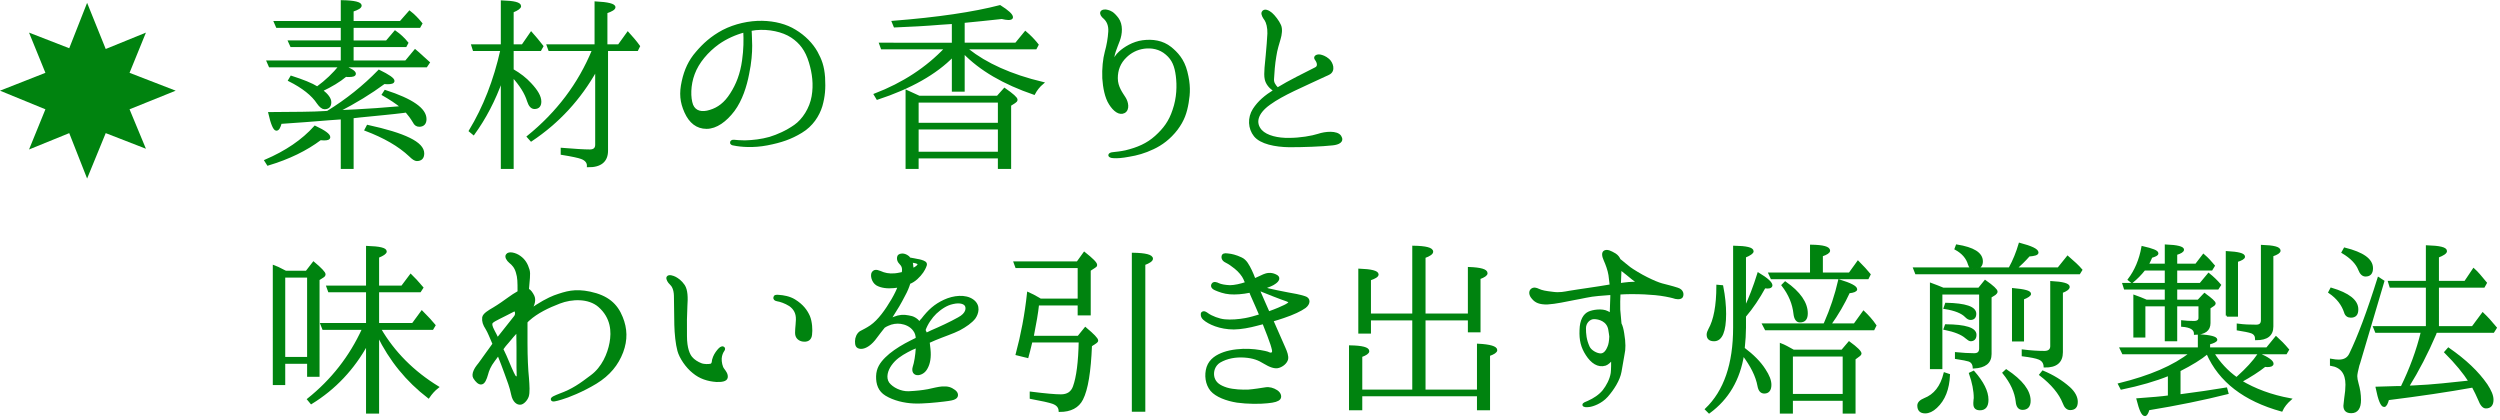
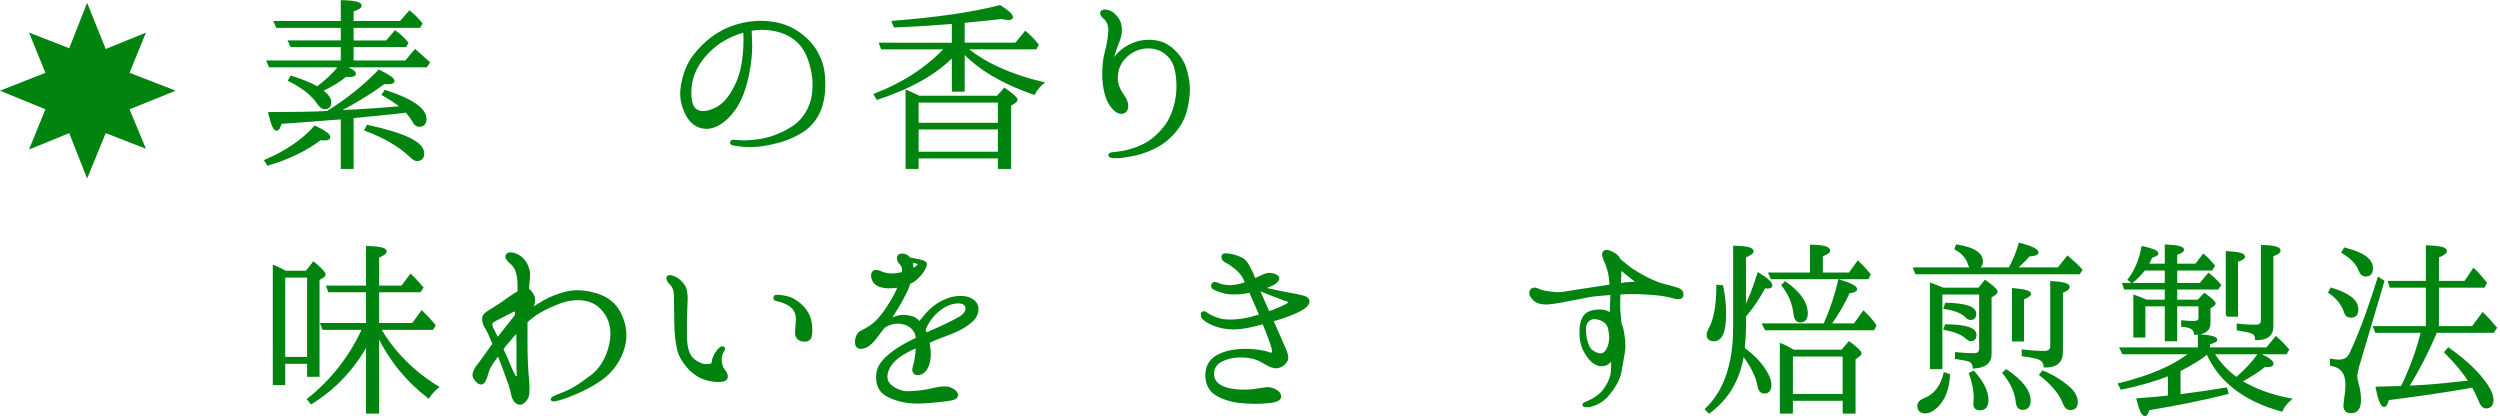
<svg xmlns="http://www.w3.org/2000/svg" version="1.1" x="0px" y="0px" width="592.936px" height="99.498px" viewBox="0 0 592.936 99.498" enable-background="new 0 0 592.936 99.498" xml:space="preserve">
  <g id="レイヤー_1" display="none">
    <polygon display="inline" fill="#00830F" points="41.671,21.508 30.724,17.271 34.608,7.735 25.074,11.62 20.659,0.672    16.421,11.443 6.886,7.735 10.771,17.271 0,21.508 10.771,25.923 6.886,35.457 16.421,31.573 20.659,42.344 25.074,31.573    34.608,35.28 30.724,25.923  " />
    <path display="inline" fill="#00830F" stroke="#00830F" stroke-width="0.567" stroke-miterlimit="10" d="M62.95,38.113   c4.899-2.106,8.818-4.753,11.759-8.035c2.303,1.078,3.38,1.911,3.38,2.45c0,0.392-0.393,0.538-1.226,0.538   c-0.343,0-0.686-0.049-0.882-0.049c-3.332,2.499-7.397,4.508-12.444,6.026L62.95,38.113z M80.588,15.723h-16.61l-0.49-1.127h17.59   v-3.675H69.074l-0.49-1.078h12.494V6.364H65.693l-0.489-1.127h15.875V0.288c2.988,0.05,4.459,0.441,4.459,1.029   c0,0.392-0.588,0.784-1.911,1.225v2.695h11.367l2.155-2.45c1.029,0.784,1.911,1.715,2.793,2.793l-0.44,0.784H83.626v3.479h8.084   l2.009-2.352c1.127,0.783,2.107,1.715,2.891,2.694l-0.392,0.735H83.626v3.675h12.641l2.205-2.646   c1.029,0.833,1.911,1.765,2.793,2.499l0.441,0.393l-0.588,0.882H81.372c1.861,0.686,2.793,1.322,2.793,1.764   c0,0.392-0.49,0.539-1.421,0.539c-0.294,0-0.49,0-0.735-0.049c-1.519,1.273-3.43,2.4-5.684,3.479   c1.322,1.028,2.009,1.96,2.009,2.793c0,0.931-0.441,1.421-1.372,1.421c-0.441,0-0.98-0.393-1.568-1.226   c-1.272-1.96-3.577-3.772-6.81-5.39l0.49-0.833c2.743,0.882,4.851,1.715,6.173,2.548C77.404,19.201,79.167,17.486,80.588,15.723z    M95.679,26.551c-2.646,0.343-6.076,0.637-10.387,1.077l-1.666,0.196v12.004h-2.548V28.069l-2.744,0.196   c-3.822,0.294-7.741,0.637-11.759,0.882c-0.295,1.077-0.589,1.616-1.029,1.616c-0.49,0-1.078-1.322-1.666-3.919   c5.928-0.05,10.387-0.05,13.18-0.245l0.637-0.049c4.605-2.842,8.623-6.076,12.2-9.751c2.304,1.127,3.431,1.911,3.431,2.401   c0,0.392-0.49,0.539-1.471,0.539c-0.245,0-0.489-0.049-0.734-0.049c-3.186,2.352-6.859,4.605-10.976,6.712l4.165-0.196   c2.842-0.146,6.518-0.392,10.976-0.783c-1.226-1.029-2.744-2.009-4.458-2.989l0.539-0.833c6.368,2.058,9.554,4.263,9.554,6.664   c0,1.028-0.539,1.567-1.47,1.567c-0.589,0-1.029-0.343-1.274-0.882c-0.588-0.979-1.176-1.764-1.813-2.499L95.679,26.551z    M87.203,29.882c8.771,1.911,13.18,4.018,13.18,6.517c0,1.029-0.49,1.568-1.52,1.568c-0.392,0-0.931-0.344-1.616-1.029   c-2.598-2.45-6.125-4.459-10.534-6.124L87.203,29.882z" />
    <path display="inline" fill="#00830F" stroke="#00830F" stroke-width="0.567" stroke-miterlimit="10" d="M119.054,18.858   c-1.764,4.948-4.018,9.211-6.712,12.935l-0.882-0.735c3.38-5.585,5.879-11.955,7.496-19.206h-6.565l-0.343-1.078h7.006V0.338   c2.891,0.098,4.313,0.44,4.313,1.127c0,0.343-0.539,0.783-1.765,1.273v8.035h2.353l2.058-2.988   c0.882,0.979,1.764,2.058,2.646,3.185l-0.49,0.882h-6.565v4.753c1.715,0.979,3.087,2.058,4.213,3.282   c1.568,1.666,2.353,3.038,2.353,4.214c0,0.979-0.441,1.519-1.372,1.519c-0.687,0-1.176-0.588-1.52-1.666   c-0.588-1.91-1.813-3.821-3.675-5.879v21.754h-2.548L119.054,18.858L119.054,18.858z M141.445,16.556   c-3.87,6.908-8.966,12.444-15.434,16.756l-0.784-0.882c6.958-5.635,12.151-12.444,15.483-20.578h-10.387l-0.393-1.078h11.367V0.583   c2.939,0.146,4.458,0.538,4.458,1.126c0,0.393-0.637,0.784-1.911,1.226v7.839h2.94l2.155-2.988c0.98,1.078,1.911,2.155,2.646,3.185   l-0.441,0.882h-7.152v23.91c0,2.45-1.52,3.724-4.509,3.675c0.05-0.882-0.489-1.568-1.567-1.96c-0.637-0.245-2.205-0.588-4.654-0.98   V35.32c3.038,0.245,5.243,0.393,6.663,0.393c0.98,0,1.519-0.441,1.519-1.372L141.445,16.556L141.445,16.556z" />
    <path display="inline" fill="#00830F" stroke="#00830F" stroke-width="0.567" stroke-miterlimit="10" d="M197.501,18.368   c0.146,2.694,0,4.508-0.638,6.762c-0.686,2.254-2.204,4.654-4.752,6.173c-2.499,1.521-4.802,2.303-8.084,2.94   c-3.282,0.637-6.223,0.392-7.888,0.049c-0.49-0.049-0.735-0.245-0.686-0.49c0-0.245,0.294-0.441,0.686-0.392   c0.441,0.049,1.421,0.146,2.597,0.146c1.911-0.049,3.97-0.294,5.88-0.833c1.91-0.588,4.018-1.519,5.978-2.891   c1.96-1.372,3.724-4.066,4.214-6.957c0.49-2.793,0.147-5.488-0.637-8.085c-0.882-2.939-2.254-4.703-4.313-6.075   c-2.155-1.421-5.438-2.106-8.524-1.813c-0.393,0.049-0.833,0.146-1.274,0.195c0.099,0.98,0.099,2.548,0.147,3.773   c0,1.616-0.147,3.969-0.735,6.712c-0.539,2.793-1.568,6.125-3.43,8.623c-1.862,2.45-4.116,4.116-6.418,4.116   c-2.254,0-3.919-1.323-4.998-3.724c-1.078-2.401-1.274-4.459-0.637-7.301c0.588-2.694,1.616-4.899,3.282-6.811   c1.666-1.96,3.527-3.675,6.271-5.145c2.841-1.47,6.222-2.205,9.26-2.155c2.989,0.049,5.733,0.783,7.791,2.058   c2.303,1.372,4.067,3.233,5.146,5.145C196.717,14.203,197.305,15.673,197.501,18.368z M178.588,7.442   c-2.205,0.588-4.361,1.567-6.173,2.842c-2.598,1.861-4.852,4.507-5.831,7.202c-1.029,2.694-1.029,5.732-0.393,7.447   c0.687,1.666,2.353,2.009,4.313,1.372c1.911-0.588,3.528-1.764,4.949-4.018c1.421-2.205,2.4-4.704,2.842-7.889   C178.687,11.705,178.687,9.401,178.588,7.442z" />
    <path display="inline" fill="#00830F" stroke="#00830F" stroke-width="0.567" stroke-miterlimit="10" d="M211.763,30.078   c-0.098-0.882,0.637-1.666,1.715-2.009c1.127-0.294,2.646-0.147,3.675,0.294c0.833-0.343,1.813-0.979,2.549-1.421   c0.588-0.343,2.105-1.176,3.724-2.156c-0.049-1.665-0.098-3.772-0.147-6.075c0-0.686,0-1.323-0.049-1.96   c-1.027,0.294-1.96,0.539-2.597,0.637c-1.029,0.147-2.254,0.099-3.381-0.343c-0.882-0.392-1.715-1.176-2.059-1.421   c-0.294-0.294-0.588-0.833-0.195-1.176c0.393-0.392,0.833-0.245,1.273,0.049c0.44,0.344,0.932,0.638,1.91,1.029   c0.932,0.343,1.911,0.343,2.744,0.146c0.687-0.195,1.323-0.44,2.254-0.882c-0.049-1.47-0.146-2.646-0.146-3.282   c-0.05-1.078-0.295-2.45-0.489-3.479c-0.245-0.98-0.932-1.862-1.617-2.254c-0.637-0.393-0.44-0.932-0.196-1.226   c0.196-0.294,0.639-0.392,1.421-0.244c0.735,0.195,1.716,0.832,2.156,1.273c0.44,0.392,0.833,1.225,0.931,2.009   c0,0.196,0.05,0.49,0.05,0.882c0.833,0.588,1.861,1.078,2.694,1.519c0.979,0.49,1.911,0.49,2.646,0.539   c0.687,0.05,1.029,0.294,1.225,0.98c0.196,0.734-0.244,1.617-1.272,2.254c-1.127,0.687-2.843,1.52-4.803,2.155   c-0.049,0.049-0.146,0.049-0.244,0.099c0,1.077,0.049,2.106,0.049,2.792c0,0.687,0,2.646,0,4.655   c2.059-1.323,4.605-2.744,7.397-3.724c2.893-0.98,5.88-0.687,8.036,0.392c2.009,0.931,3.527,2.842,3.625,4.998   c0.1,2.155-0.733,4.018-2.548,6.418c-1.861,2.401-4.115,3.527-6.859,3.871c-2.448,0.294-4.214-0.784-4.604-2.499   c-0.343-1.715-0.294-3.527,0.146-5.292c0.489-1.764,1.127-3.136,1.616-3.724c0.49-0.637,1.078,0,0.735,0.539   c-0.393,0.539-0.784,1.226-1.176,3.234c-0.441,1.959,0.098,4.703,1.813,5.145c1.764,0.392,3.772-0.344,5.487-1.862   c1.715-1.567,2.548-3.43,2.646-4.997c0.099-1.471-0.344-2.842-1.47-3.725c-1.078-0.931-2.989-1.371-4.949-1.225   c-2.009,0.196-4.459,0.98-6.613,2.205c-1.078,0.637-2.205,1.323-3.283,2.009c0,1.421,0,2.548,0,2.939   c0,1.029,0.05,2.156,0.195,3.136c0.196,0.98-0.195,1.813-0.539,2.499c-0.343,0.735-0.882,1.323-1.225,1.568   c-0.392,0.244-0.735,0.195-1.029,0.195c-0.343,0-0.588-0.098-0.782-0.392c-0.196-0.196-0.688-0.882-1.323-1.911   c-0.539-0.833-1.274-2.009-2.401-3.038c-0.244,0.196-0.588,0.393-0.832,0.49c-1.226,0.687-2.353,0.882-3.626,0.833   C212.742,31.45,211.86,30.911,211.763,30.078z M213.478,29.441c0.099,0.195,0.441,0.294,0.882,0.195   c0.539-0.049,0.932-0.195,1.617-0.538C214.457,28.657,213.33,29.099,213.478,29.441z M219.602,29.441   c0.833,0.44,1.521,0.882,2.156,1.273c0.833,0.588,1.176,0.784,1.372,0.687c0.392-0.147,0.439-0.638,0.439-1.177   c0-0.588,0-2.058-0.049-3.625c-0.439,0.294-0.882,0.637-1.272,0.931C221.219,28.266,220.337,28.951,219.602,29.441z M225.335,9.892   c0.049,0.98,0.098,2.058,0.098,2.891c0,0.294,0.049,0.638,0.049,0.932c0.735-0.344,1.323-0.735,1.862-1.078   c0.489-0.294,0.588-0.735-0.099-1.127C226.756,11.215,226.069,10.578,225.335,9.892z M246.941,14.987   c-0.637,0.49-1.86,0.539-2.597-0.392c-0.637-0.833-1.127-1.421-2.303-2.059c-1.078-0.588-2.155-0.637-2.988-0.392   c-0.784,0.245-1.372,0.441-1.813,0.931c-0.244,0.294-0.488,0.441-0.782,0.245c-0.1-0.146-0.196-0.392,0-0.784   c0.294-0.538,0.832-1.225,2.105-1.91c1.226-0.638,2.793-0.638,4.654-0.196c1.617,0.343,2.94,1.176,3.626,2.156   C247.48,13.518,247.579,14.448,246.941,14.987z" />
    <path display="inline" fill="#00830F" stroke="#00830F" stroke-width="0.567" stroke-miterlimit="10" d="M261.547,7.785   c0.294-0.539,1.322-0.147,1.813,0.098c0.539,0.294,1.323,0.784,2.059,1.862c0.687,1.077,0.734,2.842,0.588,4.851   c-0.098,2.058-0.146,4.164-0.098,7.104c0,2.988,0.734,4.458,1.272,5.095c0.539,0.687,1.521,1.274,2.304,1.568   c0.734,0.294,1.861,0.245,2.253,0.146c0.394-0.049,0.49-0.44,0.539-0.637c0-0.245,0.1-0.734,0.294-1.176   c0.295-0.734,0.833-1.47,1.323-1.96c0.343-0.343,0.784-0.44,0.882-0.294c0.196,0.099,0.245,0.393,0,0.687   c-0.245,0.343-0.588,1.028-0.637,1.861c-0.049,0.833,0.196,2.058,0.637,2.597c0.393,0.539,0.932,1.176,0.784,1.96   c-0.146,0.687-1.225,0.833-2.45,0.784c-2.009-0.147-3.87-0.735-5.438-2.058c-1.616-1.274-3.087-3.479-3.527-5.096   c-0.44-1.617-0.687-4.018-0.734-6.125c-0.05-2.155-0.099-5.438-0.099-6.957c-0.049-1.519-0.539-2.352-1.028-2.793   C261.841,8.912,261.399,8.177,261.547,7.785z M286.878,12.587c0.049-0.393,0.343-0.49,1.127-0.393   c0.882,0.049,2.449,0.294,3.625,1.029c1.911,1.176,2.842,2.499,3.43,3.821c0.539,1.274,0.638,3.283,0.49,4.312   c-0.098,1.029-0.735,1.471-1.617,1.421c-0.833,0-1.566-0.44-1.813-1.176c-0.245-0.734,0.049-2.204,0.098-3.772   c0.049-1.617-0.588-2.646-1.666-3.43c-1.077-0.686-2.303-1.078-2.939-1.176C287.024,13.126,286.828,12.881,286.878,12.587z" />
-     <path display="inline" fill="#00830F" stroke="#00830F" stroke-width="0.567" stroke-miterlimit="10" d="M316.916,12.587   c0.146-1.617,0.489-4.557,0.489-5.537c0-0.979-0.638-2.058-0.833-2.449c-0.244-0.393-0.294-0.98,0.05-1.274   c0.294-0.294,0.882-0.049,1.372,0.196c0.438,0.245,1.225,0.686,1.91,1.567c0.733,0.882,0.393,2.156,0.146,3.381   c-0.245,1.274-0.833,3.577-1.078,4.851c-0.194,1.225-0.833,5.781-0.979,7.496c-0.196,1.666-0.49,4.606-0.196,6.811   s1.372,3.822,2.597,4.998c1.274,1.225,3.726,1.764,5.193,1.666c1.521-0.049,3.233-0.49,4.313-1.029   c1.027-0.539,3.186-1.666,4.458-2.449c1.227-0.735,3.087-2.107,3.87-2.695c0.734-0.539,1.911-1.666,2.155-1.861   c0.245-0.294,0.638-0.393,0.833-0.245c0.196,0.195,0.196,0.489-0.049,0.783c-0.245,0.344-0.979,1.177-1.96,2.059   c-1.028,0.882-3.137,2.792-5.685,4.654c-2.549,1.911-5.391,2.842-7.644,3.087c-2.254,0.245-4.949-0.539-6.566-1.715   c-1.665-1.176-3.185-3.283-3.575-5.537c-0.44-2.303,0-5.145,0.099-6.957C315.985,20.573,316.77,14.105,316.916,12.587z" />
+     <path display="inline" fill="#00830F" stroke="#00830F" stroke-width="0.567" stroke-miterlimit="10" d="M316.916,12.587   c0.146-1.617,0.489-4.557,0.489-5.537c0-0.979-0.638-2.058-0.833-2.449c-0.244-0.393-0.294-0.98,0.05-1.274   c0.294-0.294,0.882-0.049,1.372,0.196c0.438,0.245,1.225,0.686,1.91,1.567c0.733,0.882,0.393,2.156,0.146,3.381   c-0.245,1.274-0.833,3.577-1.078,4.851c-0.194,1.225-0.833,5.781-0.979,7.496c-0.196,1.666-0.49,4.606-0.196,6.811   s1.372,3.822,2.597,4.998c1.274,1.225,3.726,1.764,5.193,1.666c1.521-0.049,3.233-0.49,4.313-1.029   c1.227-0.735,3.087-2.107,3.87-2.695c0.734-0.539,1.911-1.666,2.155-1.861   c0.245-0.294,0.638-0.393,0.833-0.245c0.196,0.195,0.196,0.489-0.049,0.783c-0.245,0.344-0.979,1.177-1.96,2.059   c-1.028,0.882-3.137,2.792-5.685,4.654c-2.549,1.911-5.391,2.842-7.644,3.087c-2.254,0.245-4.949-0.539-6.566-1.715   c-1.665-1.176-3.185-3.283-3.575-5.537c-0.44-2.303,0-5.145,0.099-6.957C315.985,20.573,316.77,14.105,316.916,12.587z" />
    <path display="inline" fill="#00830F" stroke="#00830F" stroke-width="0.567" stroke-miterlimit="10" d="M389.63,8.177   c-0.294,0.637-1.421,2.205-3.037,3.233c-0.979,0.638-2.646,1.372-4.263,2.01c0.588,1.225,1.176,2.547,1.519,3.331   c0.539,1.323,1.567,3.871,2.01,4.899c0.489,1.078,0.833,2.009,0.883,2.695c0.049,0.687-0.1,1.52-0.979,2.106   c-1.421,0.98-3.479-0.098-5.831-1.519c-1.077-0.637-2.254-1.176-3.771-1.519c-2.01-0.441-4.02-0.441-5.781,0   c-1.715,0.44-3.087,1.91-2.939,3.821c0.146,1.764,1.322,3.283,2.499,4.214c1.176,0.931,2.548,1.47,4.313,1.813   c1.764,0.393,3.675,0.441,4.753,0.294c1.127-0.146,2.353-0.343,3.232-0.343c0.882,0,1.861,0.392,2.4,1.273   c0.489,0.833-0.099,1.421-1.617,1.715c-1.518,0.294-4.508,0.393-7.104,0.196c-2.597-0.197-5.242-1.273-7.057-2.891   c-1.813-1.567-3.037-3.871-3.037-6.271c0-2.254,1.666-4.263,3.87-5.047c1.91-0.686,4.704-0.734,6.025-0.637   c1.372,0.147,3.283,0.588,4.264,0.833c1.028,0.294,2.204,0.686,2.842,0.686c0.688,0.05,1.128-0.489,1.078-1.421   c-0.05-0.489-0.245-1.225-0.589-1.91c-0.343-0.687-1.322-2.597-2.153-4.41c-0.147-0.392-0.395-0.833-0.64-1.273   c-0.343,0.098-0.686,0.195-1.026,0.294c-2.205,0.588-4.853,1.127-6.813,1.322c-1.96,0.196-4.36,0.196-6.075-0.343   c-1.716-0.539-2.843-1.078-3.431-1.616c-0.588-0.49-0.931-1.078-0.637-1.372c0.489-0.393,1.225,0.146,1.715,0.44   c0.539,0.344,1.521,0.833,2.939,1.029c1.421,0.245,3.281,0.098,4.802-0.147c1.52-0.244,3.136-0.637,4.753-1.028   c0.783-0.196,1.616-0.49,2.499-0.784c-0.539-0.882-1.029-1.617-1.421-2.156c-0.883-1.273-1.911-2.646-2.695-3.331   c-0.734-0.687-1.127-1.617-0.539-2.352c0.539-0.784,1.766-0.735,2.499-0.393c0.734,0.393,1.715,0.833,2.793,1.274   c1.078,0.44,3.283,1.322,4.654,1.519c1.322,0.245,2.938,0.196,4.065,0.146C389.729,6.511,389.875,7.491,389.63,8.177z    M385.27,8.128c-0.588-0.147-1.91-0.588-3.136-0.979c-1.176-0.393-2.105-0.735-2.694-1.127c-0.638-0.344-1.127-0.687-1.422-0.393   c-0.243,0.294,0.49,1.078,0.934,1.666c0.392,0.539,1.421,2.499,2.154,3.821c0.294-0.146,0.588-0.244,0.833-0.343   c1.567-0.686,2.842-1.47,3.331-1.764C385.76,8.715,385.809,8.226,385.27,8.128z" />
    <path display="inline" fill="#00830F" stroke="#00830F" stroke-width="0.567" stroke-miterlimit="10" d="M82.744,80.694   c1.616,3.234,3.381,5.732,5.292,7.547c2.254-1.764,4.409-4.018,6.517-6.713c2.156,1.273,3.234,2.156,3.234,2.695   c0,0.342-0.344,0.488-1.029,0.488c-0.049,0-0.392-0.049-1.127-0.049c-2.205,1.764-4.409,3.283-6.614,4.459   c3.283,2.693,7.839,4.753,13.621,6.025c-0.979,0.932-1.715,1.813-2.107,2.694c-7.152-2.155-12.347-5.487-15.63-10.093   c-1.273-1.764-2.499-4.115-3.625-7.057h-7.152v12.299c4.114-0.783,7.74-1.567,10.975-2.352l0.294,1.127   c-5.929,2.106-12.053,3.771-18.423,5.047c-0.098,1.127-0.392,1.715-0.784,1.715c-0.637,0-1.273-1.372-2.009-4.066   c2.744-0.294,4.998-0.638,6.664-0.932l0.588-0.049V80.694h-8.28l-0.392-1.127h8.672V60.606c0.882,0.344,1.911,0.834,3.086,1.52   h17.933l2.304-2.793c1.273,1.029,2.4,2.059,3.381,3.087l-0.49,0.784h-23.52v4.508h15.973l2.4-2.548   c1.127,0.833,2.205,1.813,3.282,2.793l-0.489,0.833H74.121v4.703h16.12l2.352-2.549c1.176,0.932,2.303,1.813,3.185,2.793   l-0.489,0.834H74.121v4.996h22.685l2.353-2.891c1.176,0.883,2.254,1.961,3.332,3.186l-0.539,0.832H82.744z" />
    <path display="inline" fill="#00830F" stroke="#00830F" stroke-width="0.567" stroke-miterlimit="10" d="M120.181,69.771v9.357   c1.568-0.539,3.772-1.372,6.517-2.548l0.245,1.127c-2.399,1.321-4.653,2.499-6.761,3.431v13.914c0,2.254-1.323,3.381-3.969,3.381   c-0.049-0.883-0.49-1.471-1.274-1.861c-0.637-0.245-1.617-0.49-2.891-0.735V94.66c1.813,0.196,3.234,0.343,4.263,0.343   c0.882,0,1.372-0.439,1.372-1.322V82.313c-0.44,0.146-0.979,0.392-1.813,0.734c-0.784,0.344-1.323,0.538-1.617,0.686   c-0.147,1.177-0.441,1.813-0.784,1.813c-0.539,0-1.225-1.321-2.058-3.87c1.764-0.393,3.821-0.98,6.271-1.764V69.771h-5.731   l-0.393-1.078h6.125v-9.604c2.989,0,4.459,0.394,4.459,1.029c0,0.392-0.637,0.784-1.96,1.225v7.351h2.107l2.105-3.039   c1.078,1.128,1.96,2.255,2.695,3.283l-0.49,0.834H120.181z M135.468,73.642V66.83h-8.329l-0.539-1.127h8.868v-6.812   c2.891,0.146,4.361,0.539,4.361,1.127c0,0.44-0.588,0.834-1.862,1.226v4.459h5.438l2.304-2.94c1.078,1.127,2.009,2.156,2.842,3.234   l-0.49,0.833h-10.093v6.812h8.329l2.303-2.99c0.245,0.197,0.441,0.441,0.687,0.687c0.686,0.638,1.421,1.521,2.303,2.599   l-0.441,0.832h-26.653l-0.539-1.127H135.468L135.468,73.642z M143.944,82.116v12.689c0,2.204-1.567,3.381-4.654,3.381   c-0.049-0.832-0.588-1.42-1.666-1.765c-0.687-0.244-2.304-0.588-4.654-0.882v-1.176c2.156,0.244,4.41,0.393,6.761,0.393   c1.029,0,1.617-0.441,1.617-1.273V82.116h-16.414l-0.588-1.078h17.001v-5.977c2.842,0.488,4.263,1.076,4.263,1.715   c0,0.343-0.588,0.637-1.666,0.832v3.43h2.304l2.155-2.891l0.638,0.687c0.539,0.539,1.273,1.272,2.155,2.353l-0.489,0.931   L143.944,82.116L143.944,82.116z M128.216,82.998c4.361,2.155,6.564,4.36,6.564,6.614c0,1.177-0.538,1.716-1.665,1.716   c-0.687,0-1.128-0.345-1.323-1.029c-0.638-2.399-2.059-4.557-4.213-6.517L128.216,82.998z" />
    <path display="inline" fill="#00830F" stroke="#00830F" stroke-width="0.567" stroke-miterlimit="10" d="M170.455,71.681   c1.028,0.049,1.715-0.05,2.597-0.195c0.343-2.059,0.49-3.772,0.539-4.899c0-1.274-0.392-2.303-0.833-2.842   c-0.49-0.588-0.687-1.323-0.294-1.765c0.44-0.489,2.058-0.099,2.842,0.687c0.784,0.833,1.274,1.911,1.323,3.087   c0,0.588-0.196,1.273-0.393,1.813c0.147,0.147,0.393,0.246,0.638,0.394c0.882,0.489,2.303,1.077,2.988,1.226   c0.784,0.146,1.716,0.293,2.107,0.931c0.343,0.637-0.392,1.323-1.078,1.616c-1.225,0.49-3.675,1.028-5.438,1.373   c-0.196,0.098-0.441,0.098-0.735,0.098c-0.098,0.441-0.147,0.783-0.147,1.078c-0.195,1.421-0.538,3.625-0.538,4.802   c0,1.176,0.294,2.155,0.832,2.842c0.344,0.44,0.735,0.538,1.078,0.244c0.393-0.244,1.372-0.783,2.598-1.421   c1.813-0.932,3.724-1.52,5.585-1.861c1.813-0.392,4.065-0.441,6.125,0.196c2.106,0.637,3.332,1.813,4.018,3.674   c0.588,1.568,0.539,3.871-0.196,5.341c-0.686,1.422-2.106,2.94-3.381,3.92c-1.273,0.98-2.646,1.765-4.263,2.353   c-1.617,0.539-4.165,0.931-5.635,1.078c-1.421,0.147-2.499,0.245-3.086,0.245c-0.588-0.049-0.735-0.295-0.735-0.394   c0-0.098,0.098-0.44,0.637-0.44c0.49,0,1.078,0,1.813-0.146c1.372-0.294,3.136-0.734,4.949-1.421   c2.205-0.832,4.458-2.155,6.369-4.213c1.47-1.617,1.519-4.214,1.028-5.978c-0.539-1.716-1.911-2.646-3.086-2.94   c-1.225-0.294-3.038-0.343-4.704,0.099c-1.666,0.393-3.626,1.225-4.851,1.961c-1.274,0.782-2.059,1.664-2.597,2.448   c-0.539,0.784-0.735,1.765-1.127,2.646c-0.44,0.834-0.734,1.127-1.322,1.324c-0.588,0.146-1.176,0.098-1.52-0.393   c-0.539-0.784-0.882-2.45-0.931-4.313c0-1.91,0.245-3.871,0.392-5.879c0.147-1.471,0.393-3.088,0.687-4.705   c-0.833,0-1.666-0.049-2.303-0.146c-1.274-0.147-2.45-0.44-3.137-0.882c-0.539-0.245-1.028-0.834-0.637-1.176   c0.343-0.344,0.784-0.1,1.323,0.146C168.495,71.483,169.132,71.582,170.455,71.681z M175.795,68.69   c-0.099,0.197-0.196,0.441-0.245,0.638c-0.098,0.394-0.245,0.979-0.392,1.666c0.783-0.245,1.371-0.44,1.715-0.638   c0.44-0.244,0.392-0.637,0.245-0.686c-0.196-0.05-0.638-0.344-1.127-0.734C175.942,68.839,175.894,68.79,175.795,68.69z" />
    <path display="inline" fill="#00830F" stroke="#00830F" stroke-width="0.567" stroke-miterlimit="10" d="M209.019,87.163   c0-0.344,0.637-0.539,1.226-0.637c1.47-0.196,2.4-0.588,4.066-1.422c2.646-1.226,4.558-2.597,6.614-4.508   c2.646-2.4,4.116-4.459,5.537-6.908c0.343-0.588,0.686-1.42,0.195-1.813c-0.589-0.488-1.128-0.734-1.765-0.979   c-0.539-0.246-0.882-0.588-0.833-0.932c0.049-0.344,0.393-0.539,1.274-0.539s1.616,0.098,2.987,0.686   c1.422,0.589,3.088,2.549,1.716,4.852c-1.372,2.352-4.409,5.243-7.839,7.645c-2.499,1.715-3.627,2.352-6.125,3.381   c-1.961,0.832-3.479,1.273-5.487,1.519C209.607,87.653,209.019,87.457,209.019,87.163z M247.48,78.933   c1.176,1.813,1.323,3.771-0.049,4.409c-1.372,0.589-2.842-0.344-3.43-1.862c-0.638-1.715-1.323-2.938-2.353-4.802   c-1.078-1.911-1.96-2.987-3.577-4.36c-0.733-0.539-1.225-1.028-0.882-1.322c0.344-0.393,0.98-0.098,1.813,0.294   c1.566,0.687,2.938,1.666,4.654,3.136C245.374,75.845,246.305,77.021,247.48,78.933z M244.737,68.349   c-1.028,0.49-2.009,0.245-2.204-0.195c-0.245-0.44-0.05-1.078,0.686-1.322c0.687-0.245,1.176-0.833,1.176-1.568   c0-1.47-1.077-2.058-2.253-1.764c-1.323,0.245-1.52,1.764-0.932,3.087c0.294,0.539,0.44,1.127,0.049,1.322   c-0.392,0.245-0.931-0.195-1.371-1.177c-1.52-3.185,0.783-5.584,3.282-5.438c2.744,0.196,4.312,2.009,3.527,4.898   C246.452,67.173,245.864,67.858,244.737,68.349z" />
    <path display="inline" fill="#00830F" stroke="#00830F" stroke-width="0.567" stroke-miterlimit="10" d="M265.466,96.423   c-0.734,0-1.273-0.049-1.371-0.392c-0.099-0.343,0.294-0.589,1.127-0.735c1.715-0.244,3.576-0.686,4.899-1.126   c3.136-1.078,5.978-2.599,8.279-4.753c2.304-2.156,4.115-4.508,5.391-7.057c1.272-2.547,1.616-3.771,2.154-6.123   c0.539-2.401,0.344-4.264,0.295-4.852c0-0.588-0.344-1.029-1.077-0.932c-2.01,0.195-5.292,0.393-6.812,0.393   c-1.47,0-4.459,0.146-4.802,0.146c-0.343,0-0.343,0.244-0.343,0.441c0.146,1.127,0.294,2.058,0.488,3.43   c0.196,1.176,0.345,1.764,0.196,2.498c-0.098,0.734-0.44,1.226-0.882,1.322c-0.343,0.049-0.735,0.049-1.323-0.439   c-0.686-0.49-0.782-1.372-0.882-2.401c-0.098-1.813-0.245-4.018-0.392-4.997c-0.1-0.979-0.294-1.617-0.784-2.058   c-0.49-0.394-0.931-0.883-0.637-1.323c0.245-0.49,1.372-0.343,2.105,0c0.688,0.344,1.176,0.686,1.568,1.176   c0.294,0.295,0.588,0.49,0.882,0.539c0.49,0,1.273,0,2.205,0c0.588,0,1.127,0,1.616-0.049c0.049-0.783,0.099-2.354,0.099-3.283   c0-1.322-0.196-2.303-0.883-2.793c-0.687-0.488-1.126-1.176-0.882-1.615c0.245-0.344,0.833-0.49,1.52-0.295   c0.687,0.146,1.52,0.44,2.4,1.177c0.833,0.733,0.343,1.813,0.146,2.793c-0.146,0.882-0.195,2.399-0.245,3.919   c0.344,0,0.687-0.049,1.078-0.098c1.813-0.099,2.988-0.146,3.87-0.196c0.98-0.099,2.205-0.489,2.842-0.833   c0.638-0.393,1.274-0.44,1.716-0.244c0.489,0.195,1.127,0.686,1.813,1.322c0.688,0.637,0.49,1.176,0.05,1.666   c-0.638,0.734-1.028,1.42-1.127,2.548c-0.146,1.176-0.393,2.399-0.784,3.626c-0.882,2.939-1.764,5.585-4.018,8.525   c-2.205,2.891-4.459,4.996-7.104,6.81c-2.694,1.765-4.947,2.694-7.496,3.431c-2.449,0.686-4.214,0.734-4.899,0.783v0.049H265.466z" />
    <path display="inline" fill="#00830F" stroke="#00830F" stroke-width="0.567" stroke-miterlimit="10" d="M326.471,85.646   c1.715-1.813,2.843-3.479,4.066-5.586c-0.196-0.295-0.441-0.588-0.638-0.785c-1.028-1.176-1.911-1.813-3.431-2.693   c-0.44-0.294-0.489-0.637-0.393-0.784c0.294-0.392,0.979-0.196,1.421,0c1.666,0.735,2.891,1.421,4.115,2.353   c0.979-1.765,1.86-3.233,2.498-4.803c0.883-2.105,1.322-3.625,1.372-4.213c0.05-0.687-0.295-0.687-0.733-0.687   c-0.933,0-1.715,0-3.283,0.099c-1.617,0.098-2.646,0.245-4.359,0.588c-0.245,0.049-0.589,0.098-0.883,0.146   c-0.932,1.715-2.059,3.332-3.332,4.802c-1.372,1.666-2.646,3.233-4.165,4.459c-1.565,1.272-2.792,2.058-3.575,2.399   c-0.783,0.343-1.322,0.539-1.52,0.197c-0.245-0.344,0.099-0.736,0.538-0.98c0.734-0.44,1.273-0.783,2.106-1.52   c1.615-1.47,3.431-3.43,4.558-5.096s2.449-3.87,3.037-5.096c0.589-1.176,1.226-2.939,1.372-3.772   c0.195-0.833-0.05-1.519-0.589-1.86c-0.439-0.345-0.489-0.785-0.294-1.078c0.245-0.394,0.932-0.394,1.813-0.049   c0.882,0.293,1.715,0.979,1.91,2.154c0.099,0.833-0.294,2.254-0.882,3.626c1.519,0,3.576-0.196,4.998-0.343   c1.271-0.1,2.742-0.441,3.036-0.639c0.345-0.243,0.639-0.588,0.933-0.881c0.392-0.344,0.931-0.638,1.715-0.44   c0.734,0.194,1.715,1.272,2.105,1.96c0.344,0.686,0.295,1.176-0.588,1.861c-0.883,0.687-1.273,1.078-1.666,1.959   c-0.393,0.883-0.833,2.156-1.566,3.871c-0.639,1.567-1.372,2.988-2.548,4.899c0.733,0.638,1.47,1.322,2.058,1.96   c1.078,1.176,1.911,3.282,0.393,4.213c-1.566,0.932-2.987-1.076-3.575-2.498c-0.147-0.393-0.344-0.734-0.539-1.127   c-0.98,1.322-2.107,2.694-3.283,3.92c-1.322,1.471-2.646,2.598-5.146,4.409c-2.499,1.862-5.192,3.185-7.691,4.214   c-0.931,0.44-2.009,0.784-2.793,0.979c-0.538,0.147-1.028,0.099-1.126-0.099c-0.147-0.393,0-0.637,0.832-0.881   c1.372-0.49,2.45-0.932,3.626-1.521c1.225-0.589,2.989-1.616,4.214-2.498C322.991,89.024,324.756,87.506,326.471,85.646z    M340.826,64.185c-0.735-0.734-1.568-1.471-2.843-2.304c-0.393-0.245-0.589-0.588-0.393-0.931c0.146-0.245,0.588-0.196,0.783-0.196   c0.833,0,1.715,0.245,2.694,0.588c1.027,0.394,2.448,1.177,2.938,2.009c0.441,0.784,0,1.568-0.733,1.766   C342.639,65.312,341.512,64.919,340.826,64.185z M344.697,62.175c-0.734-0.882-1.567-1.47-2.988-2.058   c-0.441-0.196-0.638-0.638-0.441-0.931c0.147-0.196,0.59-0.196,0.784-0.196c0.784,0,1.666,0.098,2.744,0.44   c1.027,0.295,2.499,1.028,2.987,1.861c0.49,0.784,0.1,1.568-0.638,1.764C346.51,63.302,345.334,62.91,344.697,62.175z" />
    <path display="inline" fill="#00830F" stroke="#00830F" stroke-width="0.567" stroke-miterlimit="10" d="M393.354,79.716   c-0.098,0.588-0.782,0.784-1.813,0.588c-0.98-0.146-3.772-0.49-5.536-0.637c-1.766-0.146-5.635-0.344-7.448-0.245   c-1.764,0.146-5.34,0.245-7.643,0.49c-1.813,0.194-3.92,0.687-5.636,0.733c-1.765,0-3.431-0.539-4.409-1.272   c-0.979-0.735-1.371-1.862-0.833-2.254c0.833-0.638,2.254-0.05,3.479,0.294c1.127,0.343,3.431,0.588,5.341,0.539   c2.009-0.1,6.174-0.294,8.279-0.344c2.06-0.099,7.791-0.295,9.751-0.344c2.009,0,4.019,0.049,5.046,0.49   C392.962,78.196,393.452,79.028,393.354,79.716z" />
    <path display="inline" fill="#00830F" stroke="#00830F" stroke-width="0.567" stroke-miterlimit="10" d="M406.538,69.867   l-0.345-1.077h7.447v-9.751c2.939,0.099,4.458,0.539,4.458,1.226c0,0.393-0.637,0.783-1.86,1.226v7.056h5.731l1.666-2.254   c1.86,1.616,2.792,2.499,2.792,2.939c0,0.146-0.146,0.293-0.439,0.49l-1.127,0.733v2.254c0,11.465-0.539,18.521-1.567,21.216   c-0.832,2.303-2.548,3.43-5.193,3.381c-0.049-0.783-0.343-1.371-0.931-1.715c-0.637-0.393-1.96-0.783-3.92-1.177v-1.177   c2.254,0.344,4.018,0.539,5.341,0.539c1.421,0,2.303-0.686,2.597-2.058c0.784-3.526,1.177-10.093,1.177-19.45v-2.598h-6.124   c0.05,12.887-3.282,22.342-10.045,28.319l-0.832-0.784c3.82-4.703,6.369-10.387,7.496-17.1c0.439-2.694,0.687-6.075,0.783-10.24   L406.538,69.867L406.538,69.867z M440.246,66.046l1.765-2.205c1.813,1.471,2.694,2.45,2.694,2.891c0,0.147-0.05,0.295-0.244,0.394   l-1.227,0.783v28.418h-2.498v-3.724h-8.524v4.359h-2.549V64.526c0.979,0.393,2.01,0.932,3.088,1.52H440.246z M432.212,67.124   v24.352h8.524V67.124H432.212z" />
    <path display="inline" fill="#00830F" stroke="#00830F" stroke-width="0.567" stroke-miterlimit="10" d="M475.773,67.124v26.557   h12.198l2.646-3.431c1.421,1.519,2.498,2.743,3.186,3.626l-0.489,0.932h-37.48l-0.441-1.127h17.591V67.124H457.99l-0.343-1.078   h28.124l2.399-3.136c0.734,0.687,1.813,1.86,3.186,3.381l-0.489,0.833H475.773z" />
    <path display="inline" fill="#00830F" stroke="#00830F" stroke-width="0.567" stroke-miterlimit="10" d="M524.186,84.565   c-1.521,1.273-3.675,2.598-6.564,4.066v5.93c4.164-0.539,7.889-1.078,11.072-1.617l0.294,1.078   c-5.634,1.42-11.855,2.693-18.716,3.82c-0.245,0.883-0.539,1.372-0.834,1.372c-0.588,0-1.127-1.225-1.764-3.724   c3.281-0.245,5.78-0.44,7.446-0.686V89.66c-3.233,1.321-7.007,2.399-11.271,3.282l-0.539-1.028   c7.351-1.813,12.984-4.214,16.953-7.351h-16.021l-0.539-1.127h18.521v-3.136c2.743,0.196,4.115,0.539,4.115,1.078   c0,0.245-0.589,0.588-1.716,0.882v1.176h13.72l2.155-2.646c0.932,0.833,1.861,1.765,2.843,2.938l-0.49,0.834h-17.245   c1.421,2.303,3.281,4.312,5.535,5.929c0.099-0.05,0.196-0.196,0.393-0.345c1.96-1.764,3.626-3.526,4.899-5.389   c2.204,0.979,3.233,1.715,3.233,2.303c0,0.344-0.393,0.539-1.226,0.539c-0.196,0-0.394-0.05-0.588-0.05   c-1.472,1.177-3.382,2.401-5.685,3.675c3.281,1.961,7.152,3.431,11.71,4.264c-0.883,0.783-1.617,1.666-2.06,2.646   c-8.817-2.448-14.698-6.956-17.589-13.571h-0.048v0.002H524.186z M514.386,63.597v-4.558c2.744,0.099,4.065,0.489,4.065,0.979   c0,0.344-0.488,0.687-1.615,1.028v2.548h4.702l1.765-2.303c0.979,0.833,1.766,1.715,2.449,2.548l-0.538,0.882h-8.378v3.43h5.731   l1.96-2.352c0.979,0.784,1.91,1.666,2.693,2.598l-0.539,0.832h-9.849v2.892h5.242l1.471-1.567c1.616,1.176,2.4,1.91,2.4,2.204   c0,0.099-0.049,0.245-0.343,0.441l-0.884,0.588v3.626c0,1.666-1.126,2.499-3.431,2.548c0-0.049,0-0.049,0-0.049   c0-1.078-1.027-1.716-3.037-1.862v-1.029c0.834,0.1,1.765,0.147,2.794,0.147c0.882,0,1.321-0.343,1.321-0.979V73.2h-5.536v8.279   h-2.449V73.2h-5.097v7.398h-2.353v-9.604c0.979,0.343,1.96,0.735,2.843,1.127h4.604v-2.892h-9.701l-0.343-1.078h10.044v-3.43   h-5.097c-0.882,1.127-1.86,2.107-2.938,2.989l-0.734-0.588c1.567-2.06,2.694-4.655,3.233-7.692   c2.353,0.539,3.526,0.979,3.526,1.471c0,0.343-0.489,0.539-1.421,0.832c-0.245,0.539-0.489,1.177-0.882,1.861L514.386,63.597   L514.386,63.597z M528.84,75.649V60.606c2.693,0.146,4.065,0.49,4.065,1.078c0,0.344-0.588,0.687-1.666,1.028v12.937H528.84z    M531.438,77.806c1.421,0.195,2.891,0.244,4.359,0.244c0.932,0,1.372-0.441,1.372-1.322v-17.59c2.793,0.098,4.165,0.44,4.165,1.127   c0,0.344-0.539,0.734-1.716,1.127v16.854c0,2.009-1.273,2.987-3.821,2.987c0-0.783-0.344-1.321-1.077-1.616   c-0.688-0.244-1.766-0.44-3.283-0.687L531.438,77.806L531.438,77.806z" />
    <path display="inline" fill="#00830F" stroke="#00830F" stroke-width="0.567" stroke-miterlimit="10" d="M553.587,69.278   c4.114,1.227,6.173,2.843,6.173,4.9c0,1.176-0.489,1.715-1.52,1.715c-0.687,0-1.177-0.344-1.372-1.078   c-0.588-1.765-1.765-3.381-3.725-4.703L553.587,69.278z M565.934,67.517l-5.731,19.354l-0.195,0.588   c-0.294,1.176-0.489,2.059-0.489,2.548c0,0.44,0.099,1.029,0.295,1.716c0.392,1.371,0.588,2.646,0.588,3.92   c0,1.909-0.688,2.891-2.059,2.891c-1.078,0-1.617-0.49-1.617-1.52c0-0.05,0.05-0.638,0.196-1.765   c0.194-1.226,0.294-2.304,0.294-3.233c0-2.744-1.227-4.312-3.675-4.703v-1.177c0.782,0.147,1.421,0.196,1.86,0.196   c1.322,0,2.205-0.539,2.694-1.566c1.96-4.02,4.213-9.996,6.712-17.982L565.934,67.517z M556.771,59.774   c4.312,1.078,6.468,2.597,6.468,4.654c0,1.176-0.539,1.715-1.521,1.715c-0.638,0-1.127-0.49-1.471-1.373   c-0.588-1.519-1.909-2.891-3.969-4.114L556.771,59.774z M578.868,78.394h8.229l2.401-3.233c0.979,0.931,2.009,2.058,3.087,3.381   L592,79.472h-13.523c-0.146,0.244-0.244,0.391-0.244,0.538c-1.91,4.458-4.065,8.623-6.468,12.494l1.272-0.049   c4.704-0.196,9.162-0.735,13.376-1.177c-1.322-2.059-3.186-4.36-5.78-6.957l0.733-0.834c4.019,2.794,6.958,5.587,9.017,8.574   c0.932,1.422,1.421,2.549,1.421,3.528c0,1.226-0.539,1.813-1.567,1.813c-0.588,0-1.127-0.637-1.616-1.911   c-0.343-0.833-0.882-1.911-1.47-3.037c-5.979,1.077-12.643,2.058-20.09,2.987c-0.294,1.078-0.588,1.617-0.931,1.617   c-0.589,0-1.177-1.42-1.765-4.312l4.852-0.147h1.077c2.106-4.312,3.724-8.672,4.802-13.131h-10.877l-0.439-1.078h12.492V68.79   h-8.623l-0.343-1.127h8.966v-8.428c3.038,0.098,4.509,0.44,4.509,1.127c0,0.392-0.638,0.832-1.91,1.322v5.979h6.468l2.009-2.989   c0.833,0.735,1.765,1.862,2.892,3.233l-0.489,0.883H578.87v9.604H578.868z" />
  </g>
  <g id="レイヤー_2">
    <g>
      <g>
        <path fill="#00830F" stroke="#00830F" stroke-width="0.5" d="M62.95,38.098c4.897-2.106,8.815-4.752,11.755-8.032     c2.302,1.077,3.378,1.91,3.378,2.448c0,0.393-0.392,0.539-1.224,0.539c-0.343,0-0.686-0.048-0.881-0.048     c-3.332,2.498-7.395,4.507-12.44,6.023L62.95,38.098z M80.583,15.714H63.979l-0.491-1.126h17.583v-3.671h-12l-0.488-1.078h12.488     V6.361H65.692l-0.489-1.127h15.868V0.288c2.987,0.05,4.458,0.44,4.458,1.028c0,0.394-0.587,0.785-1.911,1.225v2.694h11.362     l2.154-2.45c1.029,0.785,1.911,1.714,2.792,2.793l-0.44,0.784H83.619v3.478H91.7l2.008-2.351c1.126,0.783,2.106,1.714,2.89,2.693     l-0.391,0.736H83.619v3.671h12.636l2.203-2.644c1.029,0.833,1.911,1.763,2.792,2.497l0.441,0.392l-0.588,0.881H81.365     c1.861,0.686,2.793,1.324,2.793,1.764c0,0.392-0.491,0.539-1.42,0.539c-0.294,0-0.49,0-0.735-0.047     c-1.519,1.272-3.428,2.4-5.681,3.477c1.321,1.028,2.007,1.958,2.007,2.792c0,0.929-0.441,1.419-1.372,1.419     c-0.44,0-0.979-0.391-1.566-1.225c-1.275-1.958-3.576-3.771-6.808-5.388l0.488-0.833c2.743,0.881,4.849,1.715,6.171,2.548     C77.399,19.193,79.161,17.478,80.583,15.714z M95.667,26.539c-2.646,0.344-6.073,0.638-10.384,1.079l-1.664,0.193v12.001h-2.547     V28.058l-2.743,0.194c-3.819,0.293-7.737,0.639-11.754,0.882c-0.293,1.079-0.586,1.618-1.029,1.618     c-0.489,0-1.078-1.326-1.665-3.921c5.925-0.048,10.382-0.048,13.175-0.244l0.636-0.048c4.603-2.841,8.62-6.072,12.195-9.746     c2.302,1.127,3.428,1.91,3.428,2.399c0,0.391-0.489,0.538-1.47,0.538c-0.245,0-0.489-0.049-0.733-0.049     c-3.184,2.353-6.857,4.604-10.972,6.71l4.164-0.195c2.841-0.147,6.514-0.391,10.971-0.783c-1.225-1.03-2.743-2.009-4.457-2.99     l0.539-0.832c6.367,2.058,9.551,4.262,9.551,6.66c0,1.029-0.539,1.567-1.471,1.567c-0.586,0-1.028-0.341-1.273-0.882     c-0.588-0.98-1.174-1.761-1.811-2.495L95.667,26.539z M87.193,29.869c8.767,1.909,13.175,4.017,13.175,6.513     c0,1.03-0.49,1.569-1.518,1.569c-0.393,0-0.931-0.343-1.616-1.027c-2.595-2.451-6.122-4.458-10.531-6.125L87.193,29.869z" />
-         <path fill="#00830F" stroke="#00830F" stroke-width="0.5" d="M119.029,18.849c-1.764,4.949-4.017,9.208-6.709,12.929     l-0.882-0.733c3.379-5.584,5.876-11.951,7.492-19.199h-6.562l-0.343-1.078h7.005V0.338c2.889,0.097,4.31,0.439,4.31,1.125     c0,0.343-0.54,0.784-1.764,1.274v8.031h2.351l2.058-2.986c0.882,0.979,1.763,2.057,2.644,3.183l-0.489,0.881h-6.563v4.751     c1.715,0.979,3.086,2.059,4.211,3.281c1.568,1.667,2.353,3.038,2.353,4.214c0,0.979-0.44,1.515-1.372,1.515     c-0.685,0-1.176-0.586-1.518-1.663c-0.587-1.909-1.813-3.821-3.673-5.877v21.746h-2.545V18.849z M141.411,16.547     c-3.869,6.906-8.962,12.439-15.427,16.751l-0.785-0.882c6.956-5.632,12.148-12.44,15.478-20.57h-10.384l-0.391-1.078h11.362     V0.581c2.94,0.147,4.457,0.54,4.457,1.129c0,0.391-0.636,0.78-1.909,1.223v7.835h2.938l2.155-2.986     c0.979,1.077,1.91,2.154,2.645,3.183l-0.441,0.881h-7.149v23.902c0,2.447-1.52,3.72-4.507,3.672     c0.05-0.88-0.489-1.568-1.567-1.959c-0.636-0.244-2.203-0.587-4.653-0.979v-1.175c3.037,0.243,5.241,0.389,6.662,0.389     c0.979,0,1.518-0.441,1.518-1.369V16.547z" />
        <path fill="#00830F" stroke="#00830F" stroke-width="0.5" d="M195.44,18.359c0.146,2.693,0,4.506-0.637,6.76     c-0.686,2.252-2.203,4.652-4.751,6.17c-2.498,1.519-4.799,2.303-8.08,2.938c-3.282,0.639-6.221,0.394-7.885,0.052     c-0.491-0.052-0.735-0.246-0.687-0.493c0-0.245,0.294-0.441,0.687-0.39c0.44,0.047,1.419,0.146,2.596,0.146     c1.909-0.05,3.966-0.293,5.876-0.831c1.91-0.587,4.017-1.518,5.976-2.892c1.959-1.369,3.721-4.064,4.212-6.954     c0.488-2.791,0.146-5.485-0.639-8.081c-0.88-2.938-2.251-4.7-4.309-6.073c-2.155-1.419-5.437-2.106-8.522-1.813     c-0.393,0.05-0.832,0.148-1.274,0.196c0.098,0.982,0.098,2.549,0.147,3.772c0,1.617-0.147,3.967-0.734,6.709     c-0.54,2.793-1.567,6.122-3.429,8.621c-1.86,2.449-4.113,4.115-6.415,4.115c-2.253,0-3.918-1.325-4.996-3.724     c-1.078-2.4-1.273-4.457-0.637-7.297c0.588-2.693,1.616-4.897,3.282-6.807c1.664-1.958,3.525-3.673,6.269-5.143     c2.839-1.469,6.22-2.204,9.257-2.154c2.986,0.048,5.73,0.782,7.787,2.057c2.302,1.37,4.065,3.23,5.142,5.143     C194.656,14.197,195.244,15.667,195.44,18.359z M176.536,7.438c-2.206,0.589-4.36,1.567-6.171,2.841     c-2.597,1.861-4.849,4.506-5.828,7.2c-1.028,2.695-1.028,5.731-0.392,7.444c0.685,1.666,2.349,2.008,4.309,1.371     c1.911-0.585,3.526-1.762,4.947-4.016c1.42-2.203,2.4-4.702,2.841-7.885C176.633,11.699,176.633,9.398,176.536,7.438z" />
        <path fill="#00830F" stroke="#00830F" stroke-width="0.5" d="M226.001,10.376V5.43l-2.938,0.195     c-3.526,0.296-7.15,0.491-10.873,0.637l-0.441-1.076c10.678-0.834,19.199-2.107,25.419-3.723c1.861,1.177,2.84,2.056,2.84,2.646     c0,0.243-0.293,0.39-0.831,0.39c-0.392,0-0.932-0.095-1.569-0.245c-3.036,0.343-6.072,0.637-9.061,0.932v5.19h12.392l2.252-2.744     c0.932,0.786,1.765,1.619,2.5,2.5l0.391,0.49l-0.44,0.833h-16.505l0.44,0.343c4.262,3.378,10.139,6.072,17.729,7.884     c-0.88,0.734-1.566,1.618-2.055,2.547c-7.151-2.449-12.734-5.682-16.703-9.795v9.061h-2.545v-8.228     c-4.066,4.162-10.041,7.542-17.926,10.138l-0.587-0.98c6.76-2.594,12.341-6.269,16.798-10.969h-15.133l-0.393-1.078H226.001z      M236.58,22.963l1.665-1.86c1.911,1.321,2.84,2.155,2.84,2.547c0,0.245-0.147,0.392-0.44,0.588l-1.078,0.684v14.89h-2.645v-2.499     h-19.296v2.499h-2.596v-18.22c1.323,0.59,2.351,1.078,2.986,1.371H236.58z M236.922,29.38v-5.289h-19.296v5.289H236.922z      M236.922,30.457h-19.296v5.78h19.296V30.457z" />
        <path fill="#00830F" stroke="#00830F" stroke-width="0.5" d="M278.336,26.147c1.028-2.938,1.077-5.877,0.785-8.178     c-0.296-2.255-0.885-3.87-2.451-5.192c-1.565-1.373-3.523-1.715-5.337-1.472c-1.813,0.248-3.234,1.082-4.262,2.06     c-1.566,1.469-2.204,3.232-2.204,5.191c0,2.107,1.225,3.627,1.86,4.654c0.637,0.979,1.029,2.742-0.096,3.378     c-1.126,0.589-2.399-0.391-3.381-1.959c-0.979-1.518-1.42-3.868-1.567-6.073c-0.097-2.251,0.147-4.604,0.588-6.219     c0.441-1.568,0.735-3.232,0.833-4.848c0.098-1.52-0.443-2.546-1.128-3.185c-0.587-0.488-0.882-0.927-0.782-1.37     c0.148-0.443,0.93-0.538,1.518-0.344c0.635,0.196,1.223,0.344,2.35,1.815c1.079,1.467,0.883,3.623,0.293,5.19     c-0.588,1.616-1.517,3.476-1.371,5.19c0.295-0.783,0.782-1.665,1.618-2.398c1.078-0.982,3.134-2.302,5.435-2.597     c2.301-0.294,4.654,0,6.611,1.567c1.421,1.176,2.988,2.743,3.723,5.682c0.784,3.084,0.686,5.043,0.296,7.346     c-0.394,2.302-0.98,4.113-2.598,6.271c-1.662,2.153-3.575,3.573-5.583,4.505c-2.054,0.979-3.869,1.469-5.68,1.764     c-1.764,0.341-2.94,0.389-3.626,0.341c-0.735,0-1.076-0.247-1.076-0.442c0.049-0.243,0.243-0.44,0.88-0.489     c0.882-0.097,1.862-0.195,2.987-0.439c2.841-0.687,5.144-1.668,7.154-3.479C276.133,30.603,277.452,28.84,278.336,26.147z" />
-         <path fill="#00830F" stroke="#00830F" stroke-width="0.5" d="M316.071,34.227c-2.645,0.294-6.952,0.44-10.284,0.44     c-3.33-0.047-6.758-0.734-8.179-2.497c-1.373-1.713-1.519-4.213-0.243-6.219c1.174-1.812,2.74-3.135,4.945-4.505     c-1.078-0.59-1.909-1.666-2.106-2.694c-0.294-1.273,0.099-3.967,0.245-5.682c0.148-1.765,0.34-3.672,0.391-5.092     c0.049-1.421-0.293-2.695-0.687-3.282c-0.438-0.586-0.882-1.32-0.683-1.763c0.389-0.785,1.418-0.246,2.056,0.293     c0.637,0.54,1.665,1.861,2.056,2.792c0.395,0.881,0.196,2.205-0.097,3.185c-0.294,1.076-0.784,2.449-1.028,4.162     c-0.294,1.665-0.487,4.064-0.541,5.387c-0.046,0.833,0.297,1.421,1.08,2.252c2.889-1.762,6.22-3.377,9.109-4.849     c0.784-0.441,0.486-1.419,0-2.056c-0.49-0.588,0.146-1.03,0.932-0.932c0.539,0.099,1.269,0.344,2.008,0.978     c0.831,0.688,1.616,2.648,0.048,3.382c-6.466,3.037-10.824,4.802-14.007,7.101c-3.085,2.203-3.625,4.556-2.008,6.369     c1.323,1.419,4.064,2.007,6.659,1.957c2.596,0,5.438-0.488,6.958-0.979c1.564-0.54,4.404-0.833,5.189,0.391     C318.621,33.542,317.443,34.081,316.071,34.227z" />
        <path fill="#00830F" stroke="#00830F" stroke-width="0.5" d="M67.746,64.455h4.951l1.667-2.156c1.765,1.471,2.6,2.402,2.6,2.744     c0,0.198-0.1,0.394-0.344,0.541l-1.079,0.688V89.12h-2.452v-3.089H67.4v5.049h-2.45V63.132c0.539,0.196,1.323,0.54,2.208,1.029     L67.746,64.455z M67.4,65.584v19.318h5.688V65.584H67.4z M89.663,97.847h-2.6V81.568c-3.235,5.883-7.647,10.591-13.239,14.022     l-0.735-0.883c5.64-4.511,10.004-10.052,13.044-16.719H76.67l-0.441-1.129h10.835v-7.795h-9.022l-0.392-1.079h9.414v-9.414     c2.991,0.1,4.412,0.441,4.412,1.079c0,0.344-0.588,0.785-1.813,1.274v7.061h5.688l2.06-2.745     c0.734,0.687,1.665,1.716,2.746,2.989l-0.541,0.835h-9.952v7.795h8.235l2.158-2.941c1.373,1.373,2.354,2.452,2.991,3.235     l-0.491,0.835H90.104c3.285,5.638,7.894,10.248,13.729,13.826c-0.883,0.688-1.57,1.471-2.206,2.404     c-5.1-3.923-9.07-8.778-11.964-14.711V97.847z" />
        <path fill="#00830F" stroke="#00830F" stroke-width="0.5" d="M147.464,75.292c1.077,2.648,1.177,5.295,0.096,8.188     c-1.125,2.941-3.04,5.347-6.227,7.306c-3.237,1.964-6.619,3.287-8.138,3.729c-1.471,0.441-2.208,0.636-2.306,0.244     c-0.147-0.392,0.835-0.735,1.912-1.178c2.991-1.077,4.854-2.401,7.502-4.412c2.649-1.96,4.021-5.197,4.51-7.846     c0.492-2.646,0.346-6.03-2.743-8.728c-2.452-2.106-6.475-1.959-9.366-0.834c-2.697,1.031-5.344,2.305-7.308,4.07     c-0.194,0.146-0.342,0.344-0.537,0.54c0,1.717,0,3.481,0,5.002c0,3.383,0.147,6.374,0.343,8.236     c0.146,1.863,0.246,3.529-0.048,4.413c-0.346,0.933-1.179,1.716-1.767,1.716c-0.638,0.049-1.568-0.489-1.912-2.206     c-0.344-1.765-0.932-3.188-1.619-5.1c-0.489-1.276-1.03-2.844-1.666-4.364c-0.394,0.54-0.735,1.029-1.079,1.471     c-0.932,1.228-1.373,2.305-1.618,3.287c-0.294,1.029-0.686,2.059-1.323,2.106c-0.539,0.1-1.178-0.489-1.715-1.371     c-0.493-0.883,0.44-2.306,0.831-2.795c0.442-0.492,1.178-1.619,2.011-2.746c0.491-0.638,1.129-1.57,1.765-2.452     c-0.735-1.668-1.127-2.745-1.665-3.628c-0.639-0.981-0.883-1.717-0.785-2.648c0.146-0.785,1.323-1.471,2.5-2.156     c1.227-0.735,2.55-1.669,3.629-2.452c0.588-0.441,1.421-0.982,2.206-1.423c0-0.048,0.05-0.147,0.05-0.195     c0-2.158,0-3.235-0.394-4.463c-0.342-1.225-0.979-1.912-1.666-2.451c-0.54-0.441-1.08-1.273-0.688-1.715     c0.441-0.638,1.962-0.294,2.991,0.441c1.127,0.783,1.716,1.813,2.108,3.136c0.294,0.934,0,2.552-0.146,4.658     c0.489,0.197,0.93,0.835,1.275,1.521c0.441,0.932,0.147,2.061-0.688,3.385c1.912-1.521,4.512-2.846,5.688-3.287     c2.894-1.029,4.854-1.618,8.435-0.883C144.078,70.29,146.236,72.203,147.464,75.292z M117.994,80.344     c0.146-0.198,0.244-0.394,0.392-0.491c0.834-1.029,3.188-4.021,3.728-4.708c0.588-0.686,0.195-1.814-0.294-1.471     c-0.491,0.295-2.647,1.324-3.481,1.766c-0.785,0.392-1.521,0.784-1.718,1.079c-0.194,0.294-0.194,0.783,0.491,2.059     C117.355,79.019,117.699,79.656,117.994,80.344z M122.799,89.12c0-0.441-0.049-1.227-0.049-2.012c0-0.783,0-3.285,0-4.756     c0-0.932-0.049-2.402-0.049-3.823c-0.784,0.833-1.47,1.667-2.205,2.55c-0.491,0.538-0.982,1.127-1.375,1.715     c0.294,0.589,0.54,1.127,0.786,1.668c0.833,2.011,1.765,4.167,2.107,4.706C122.309,89.658,122.799,89.609,122.799,89.12z" />
        <path fill="#00830F" stroke="#00830F" stroke-width="0.5" d="M158.318,65.78c0.294-0.539,1.326-0.148,1.815,0.098     c0.541,0.294,1.324,0.785,2.06,1.864c0.688,1.077,0.735,2.842,0.588,4.853c-0.099,2.06-0.146,4.17-0.099,7.111     c0,2.99,0.735,4.461,1.275,5.098c0.54,0.688,1.521,1.275,2.305,1.569c0.735,0.295,1.864,0.247,2.254,0.147     c0.394-0.048,0.493-0.441,0.541-0.638c0-0.245,0.099-0.735,0.294-1.177c0.294-0.735,0.835-1.471,1.323-1.962     c0.343-0.342,0.787-0.44,0.883-0.294c0.198,0.1,0.246,0.394,0,0.688c-0.243,0.342-0.588,1.029-0.636,1.862     c-0.052,0.833,0.194,2.061,0.636,2.598c0.394,0.541,0.934,1.179,0.786,1.964c-0.146,0.686-1.228,0.832-2.452,0.783     c-2.011-0.147-3.875-0.735-5.444-2.06c-1.618-1.275-3.089-3.481-3.53-5.1c-0.44-1.617-0.684-4.021-0.735-6.127     c-0.048-2.158-0.096-5.445-0.096-6.964c-0.051-1.521-0.54-2.353-1.029-2.794C158.612,66.907,158.171,66.172,158.318,65.78z      M183.669,70.584c0.048-0.392,0.345-0.489,1.128-0.392c0.883,0.05,2.453,0.296,3.629,1.031c1.912,1.177,2.843,2.5,3.431,3.824     c0.54,1.273,0.64,3.285,0.492,4.314c-0.099,1.029-0.735,1.471-1.617,1.423c-0.835,0-1.57-0.441-1.816-1.179     c-0.246-0.735,0.048-2.206,0.1-3.775c0.048-1.618-0.589-2.647-1.669-3.431c-1.078-0.688-2.302-1.081-2.941-1.177     C183.815,71.124,183.621,70.878,183.669,70.584z" />
        <path fill="#00830F" stroke="#00830F" stroke-width="0.5" d="M231.131,75.39c-0.735,0.981-2.154,1.963-3.625,2.746     c-1.423,0.735-3.827,1.521-5.688,2.304c-0.493,0.198-1.03,0.441-1.57,0.688c0.048,0.54,0.147,1.129,0.195,1.717     c0.198,1.912-0.096,3.335-0.589,4.265c-0.44,0.933-1.128,1.471-2.011,1.618c-1.029,0.1-1.42-0.686-1.125-1.666     c0.342-0.981,0.636-2.796,0.735-4.511c0-0.1,0-0.197,0-0.294c-0.835,0.342-1.618,0.686-2.306,1.077     c-1.519,0.834-2.846,1.667-3.923,3.188c-0.835,1.177-1.471,2.991-0.54,4.364c0.934,1.225,2.894,2.206,4.805,2.158     c2.012-0.1,3.236-0.246,4.61-0.492c1.324-0.295,2.549-0.589,3.284-0.637c1.471-0.099,2.11,0.147,2.992,0.783     c0.783,0.589,0.783,1.423,0.048,1.767c-0.342,0.196-0.93,0.344-2.647,0.539c-1.665,0.196-4.853,0.54-7.059,0.44     c-2.258-0.097-4.71-0.686-6.57-1.813c-1.618-0.981-2.158-2.551-2.11-4.413c0.051-1.814,0.882-3.039,2.11-4.268     c1.177-1.176,2.842-2.303,4.606-3.283c0.835-0.441,1.765-0.934,2.699-1.375c-0.052-0.783-0.198-1.371-0.64-1.959     c-0.783-1.127-2.107-1.62-3.137-1.767c-0.981-0.147-2.11,0-3.14,0.492c-0.342,0.147-0.588,0.294-0.883,0.489     c-0.636,0.834-1.271,1.569-1.86,2.402c-1.177,1.667-2.504,2.55-3.581,2.55c-1.077-0.05-1.177-0.686-1.177-1.568     c0-0.834,0.394-1.717,1.03-2.158c0.735-0.392,1.569-0.784,2.5-1.421c1.912-1.325,3.629-3.775,5.1-6.276     c0.735-1.275,1.177-2.207,1.521-3.14c-0.394,0.05-0.786,0.1-1.18,0.147c-1.519,0.146-2.989,0-4.066-0.637     c-1.029-0.688-1.324-2.206-0.934-2.794c0.588-0.786,1.423-0.246,2.5,0.147c1.029,0.342,2.353,0.44,3.875,0.096     c0.246-0.048,0.489-0.096,0.735-0.147c0.246-1.371-0.147-1.813-0.637-2.353c-0.588-0.589-0.588-1.372-0.294-1.766     c0.343-0.294,1.077-0.392,1.861,0.05c0.294,0.147,0.492,0.344,0.687,0.638c0.688,0.098,1.52,0.295,1.813,0.343     c0.44,0.049,1.423,0.294,1.815,0.588c0.441,0.344,0.195,0.785-0.194,1.57c-0.346,0.734-1.475,2.157-2.6,2.844     c-0.294,0.196-0.588,0.344-0.882,0.44c-0.295,0.98-0.736,2.01-1.177,2.795c-1.081,2.108-1.765,3.237-2.993,5.149     c-0.146,0.244-0.294,0.488-0.489,0.735c0.391-0.147,0.831-0.344,1.126-0.441c1.08-0.441,2.158-0.541,3.334-0.294     c1.081,0.146,1.864,0.588,2.6,1.471c0.195-0.247,0.394-0.589,0.637-0.785c1.621-2.108,3.04-3.383,5.246-4.414     c2.209-1.029,5.004-1.323,6.718-0.096C232.458,72.498,231.818,74.409,231.131,75.39z M216.373,63.916     c0.246-0.146,0.441-0.244,0.64-0.344c0.735-0.392,0.978-0.882,0.831-1.029c-0.147-0.194-0.489-0.342-1.177-0.441     c-0.194-0.048-0.39-0.048-0.537-0.097c0.147,0.392,0.243,0.784,0.243,1.226C216.424,63.426,216.424,63.622,216.373,63.916z      M229.072,72.448c-0.294-0.541-1.323-0.981-3.037-0.589c-1.669,0.344-2.993,1.324-4.121,2.354c-1.03,0.981-2.155,2.6-2.647,4.07     c0.147,0.294,0.294,0.638,0.394,0.882c0.44-0.146,0.834-0.392,1.275-0.588c2.059-0.883,4.412-1.96,6.423-3.089     C229.418,74.409,229.418,73.036,229.072,72.448z" />
-         <path fill="#00830F" stroke="#00830F" stroke-width="0.5" d="M255.846,72.203h-9.658c-0.195,1.912-0.637,4.462-1.276,7.697     h10.839l1.666-2.059c1.864,1.569,2.794,2.502,2.794,2.943c0,0.146-0.146,0.294-0.342,0.44l-1.129,0.735     c-0.246,6.178-0.93,10.395-2.106,12.699c-0.934,1.862-2.747,2.795-5.298,2.795c-0.048-0.883-0.537-1.521-1.618-1.912     c-0.831-0.294-2.6-0.688-5.246-1.177v-1.228c3.481,0.441,5.835,0.64,7.158,0.64c1.57,0,2.6-0.688,3.092-2.061     c0.831-2.304,1.272-5.885,1.371-10.738h-11.475c-0.39,1.717-0.735,2.941-0.93,3.677l-2.549-0.636     c1.225-4.561,2.155-9.414,2.695-14.514c0.783,0.342,1.618,0.783,2.452,1.275l0.489,0.294h9.07v-7.748H241.04l-0.394-1.079h14.905     l1.618-2.254c1.863,1.471,2.798,2.401,2.798,2.842c0,0.247-0.151,0.344-0.394,0.491l-1.129,0.737v10.491h-2.6V72.203z      M268.692,97.405V60.19c2.992,0.049,4.511,0.44,4.511,1.176c0,0.394-0.636,0.835-1.813,1.276v34.763H268.692z" />
        <path fill="#00830F" stroke="#00830F" stroke-width="0.5" d="M290.043,60.583c0.246-0.393,0.883-0.246,1.371-0.196     c0.589,0.05,1.717,0.294,2.941,0.883c1.129,0.49,1.717,1.715,2.306,2.892c0.246,0.54,0.588,1.275,0.882,2.11     c0.935-0.394,1.718-0.787,2.158-0.981c0.688-0.295,1.666-0.541,2.795,0c1.177,0.49,0.64,1.323-0.195,1.863     c-0.441,0.342-1.375,0.735-2.5,1.127c0.342,0.147,0.684,0.245,0.979,0.344c0.588,0.147,3.533,0.783,4.709,0.98     c1.177,0.196,2.795,0.49,3.971,0.884c1.177,0.342,1.129,1.519,0.049,2.354c-1.03,0.735-2.747,1.567-5.1,2.353     c-0.883,0.294-1.766,0.589-2.647,0.833c0.834,1.913,2.5,5.64,2.846,6.473c0.44,0.979,0.831,2.01,0.636,2.745     c-0.246,0.786-1.029,1.471-1.96,1.765c-0.882,0.294-2.063-0.147-3.434-0.979c-1.323-0.834-2.6-1.325-4.658-1.473     c-2.107-0.146-4.166,0.197-5.935,1.227c-1.271,0.783-1.813,2.306-1.471,3.727c0.394,1.421,1.471,2.108,3.141,2.647     c1.617,0.49,3.823,0.538,5.146,0.49c1.324-0.099,3.141-0.394,4.07-0.54c0.883-0.147,1.813,0.099,2.647,0.64     c0.883,0.588,0.981,1.421,0.64,1.813c-0.346,0.394-1.129,0.688-2.846,0.834c-1.717,0.195-4.758,0.195-7.158-0.146     c-2.5-0.394-4.953-1.324-6.129-2.698c-1.177-1.422-1.471-3.578-0.883-5.442c0.636-1.863,2.254-2.794,3.923-3.382     c1.666-0.589,4.166-0.835,5.935-0.735c1.765,0.048,3.871,0.488,4.313,0.636c0.394,0.147,0.783,0.441,1.225,0.1     c0.346-0.295,0-1.227-0.243-2.06c-0.198-0.688-1.177-3.237-1.912-5.05c-0.64,0.195-1.275,0.294-1.717,0.441     c-1.423,0.39-3.677,0.831-5.294,0.831c-1.618,0-3.14-0.294-4.364-0.735c-1.229-0.441-2.158-0.979-2.747-1.519     c-0.54-0.491-0.588-1.177-0.393-1.423c0.393-0.342,0.882,0,1.275,0.294c0.883,0.638,2.746,1.373,4.07,1.471     c1.371,0.147,3.383,0,4.9-0.294c1.129-0.195,2.405-0.588,3.533-0.931c-0.64-1.471-1.275-2.992-1.863-4.265     c-0.195-0.443-0.394-0.884-0.541-1.325c-1.912,0.392-3.481,0.49-4.805,0.392c-1.372-0.098-2.647-0.589-3.431-0.931     c-0.787-0.344-0.981-0.834-0.64-1.275c0.246-0.342,0.834-0.245,1.375,0.05c0.537,0.244,1.471,0.44,2.695,0.49     c1.08,0,2.599-0.344,3.875-0.785c-0.247-0.44-0.346-0.784-0.441-0.979c-0.346-0.786-1.177-1.816-2.158-2.6     c-0.735-0.588-1.423-1.079-2.206-1.471C289.943,61.661,289.848,61.024,290.043,60.583z M298.624,68.672c-0.051,0-0.051,0-0.099,0     c0.146,0.197,0.194,0.441,0.246,0.638c0.441,0.933,1.323,3.139,2.106,4.806c1.816-0.638,3.235-1.273,3.824-1.568     c0.492-0.246,1.228-0.64,1.128-0.934c-0.099-0.242-0.981-0.489-1.911-0.831c-0.981-0.346-2.795-1.081-3.53-1.375     C299.948,69.261,299.161,68.918,298.624,68.672z" />
-         <path fill="#00830F" stroke="#00830F" stroke-width="0.5" d="M324.905,74.606h10.299V58.524c2.989,0.048,4.46,0.441,4.46,1.177     c0,0.392-0.589,0.833-1.813,1.273v13.632h10.541V63.572c2.747,0.1,4.17,0.493,4.17,1.229c0,0.39-0.589,0.783-1.669,1.176v12.601     h-2.501v-2.844h-10.541v16.916h12.699V81.765c2.843,0.147,4.313,0.588,4.313,1.274c0,0.393-0.589,0.784-1.714,1.176v12.847h-2.6     v-3.335h-27.703v3.335h-2.647V82.156c2.894,0.05,4.313,0.441,4.313,1.129c0,0.392-0.588,0.783-1.665,1.177v8.188h12.357V75.733     h-10.299v3.138h-2.5V63.966c2.842,0.1,4.316,0.489,4.316,1.129c0,0.39-0.64,0.783-1.816,1.177V74.606z" />
        <path fill="#00830F" stroke="#00830F" stroke-width="0.5" d="M398.847,70.437c-0.394,0.441-1.375,0.295-2.011,0.052     c-0.688-0.198-2.6-0.59-4.265-0.737c-1.67-0.146-3.089-0.244-5.787-0.244c-0.883,0-1.813,0.048-2.695,0.098     c-0.052,1.079-0.1,2.648-0.052,3.873c0.052,0.785,0.199,2.011,0.295,3.287c0.294,0.588,0.492,1.323,0.639,2.303     c0.391,2.255,0.343,3.824,0.097,4.854c-0.097,0.638-0.391,2.206-0.735,4.218c-0.343,1.961-1.766,4.169-3.185,5.786     c-1.423,1.618-3.434,2.254-4.217,2.354c-0.787,0.098-1.324,0.048-1.375-0.246c-0.048-0.294,0.64-0.539,1.128-0.735     c1.423-0.637,2.699-1.471,3.629-2.6c0.883-1.127,1.717-2.647,1.96-4.215c0.1-0.885,0.1-2.157,0.1-3.385     c-0.541,0.688-1.077,1.177-1.618,1.375c-1.717,0.537-3.235-0.54-4.412-2.354s-1.569-3.48-1.471-5.835     c0.048-2.354,0.883-3.677,2.008-4.168c0.883-0.392,3.041-0.785,4.364-0.098c0.294,0.147,0.54,0.295,0.786,0.441     c0.049-1.423,0.097-2.846,0.147-4.118c0-0.198,0-0.442,0-0.64c-1.177,0.1-2.257,0.197-3.092,0.247     c-2.008,0.146-4.019,0.688-5.783,0.981c-1.766,0.342-4.412,0.93-6.276,1.029c-1.864,0.048-2.794-0.394-3.481-1.228     c-0.735-0.783-0.735-1.618-0.295-2.01c0.489-0.441,1.129-0.244,1.618,0c0.835,0.392,1.717,0.539,3.383,0.735     c1.669,0.244,2.846-0.05,3.971-0.244c1.129-0.147,2.894-0.491,4.511-0.688c1.522-0.195,3.729-0.589,5.298-0.833     c-0.099-0.933-0.198-1.814-0.294-2.451c-0.198-1.228-0.688-2.551-1.128-3.531c-0.441-0.979-0.541-1.765-0.049-2.059     c0.637-0.344,1.42,0.05,2.501,0.686c0.537,0.344,0.882,0.835,1.077,1.324c0.1,0.049,0.195,0.099,0.294,0.196     c0.54,0.441,1.471,1.227,2.11,1.715c0.588,0.441,2.647,1.718,4.066,2.404c1.475,0.735,2.651,1.225,3.533,1.471     c0.883,0.245,2.401,0.589,3.725,1.03C399.141,68.869,399.189,69.948,398.847,70.437z M381.931,79.803     c-0.048-0.49-0.147-1.029-0.246-1.667c-0.39-2.158-2.449-2.696-3.629-2.696c-1.125,0-2.155,1.079-2.155,2.402     s0.096,2.745,0.883,4.462c0.441,0.981,1.912,1.765,2.842,1.765c0.735,0,1.375-0.539,1.864-1.765     C381.735,81.765,381.883,80.979,381.931,79.803z M388.549,67.104c-0.783-0.538-2.008-1.567-2.548-2.009     c-0.441-0.346-1.129-0.883-1.669-1.325c-0.049,0.979-0.096,2.599-0.147,3.629C385.512,67.201,387.03,67.007,388.549,67.104z" />
        <path fill="#00830F" stroke="#00830F" stroke-width="0.5" d="M413.852,73.184c1.125-2.354,2.206-5.147,3.185-8.287     c2.11,1.275,3.092,2.207,3.092,2.796c0,0.294-0.298,0.49-0.886,0.49c-0.294,0-0.537-0.049-0.735-0.049     c-1.372,2.502-2.891,4.805-4.655,6.864v2.744c0,1.325-0.099,2.991-0.298,4.905c2.158,1.617,3.828,3.285,4.953,5.05     c0.934,1.423,1.375,2.55,1.375,3.579c0,1.178-0.493,1.814-1.423,1.814c-0.735,0-1.177-0.489-1.372-1.521     c-0.44-2.45-1.717-4.902-3.68-7.502c-0.931,5.934-3.626,10.493-8.041,13.729l-0.735-0.735c4.464-4.265,6.669-10.736,6.669-19.367     v-19.17c2.894,0.048,4.364,0.39,4.364,1.077c0,0.344-0.636,0.785-1.813,1.276V73.184z M408.458,67.889     c0.489,2.452,0.684,4.658,0.684,6.57c0,4.118-0.882,6.227-2.599,6.227c-1.029,0-1.519-0.441-1.519-1.323     c0-0.344,0.146-0.785,0.393-1.227c1.225-2.158,1.912-5.589,1.912-10.346L408.458,67.889z M432.68,76.959l0.195-0.393     c1.423-3.236,2.548-6.618,3.335-10.051c2.695,0.833,4.019,1.521,4.019,2.108c0,0.294-0.589,0.589-1.717,0.686     c-1.225,2.649-2.695,5.197-4.46,7.649h5.787l2.154-2.99c1.029,0.979,1.963,2.009,2.794,3.237l-0.44,0.882h-25.546l-0.588-1.129     H432.68z M429.54,64.896v-6.618c2.894,0.048,4.266,0.441,4.266,1.177c0,0.344-0.537,0.735-1.718,1.128v4.313h6.57l2.012-2.795     c1.176,1.177,2.11,2.206,2.746,2.993l-0.441,0.882h-22.799l-0.492-1.08H429.54z M436.894,83.186l1.669-1.96     c1.813,1.324,2.695,2.206,2.695,2.647c0,0.098-0.096,0.245-0.294,0.392l-1.125,0.833v12.749h-2.552v-3.039h-12.306v3.039h-2.6     v-16.18c0.783,0.294,1.765,0.833,2.989,1.519H436.894z M423.411,67.007c3.383,2.353,5.1,4.853,5.1,7.306     c0,1.273-0.489,1.911-1.618,1.911c-0.688,0-1.128-0.588-1.275-1.765c-0.246-2.402-1.177-4.658-2.842-6.816L423.411,67.007z      M424.981,84.314v9.364h12.306v-9.364H424.981z" />
        <path fill="#00830F" stroke="#00830F" stroke-width="0.5" d="M476.612,63.672c1.029-1.864,1.813-3.824,2.401-5.835     c2.794,0.735,4.217,1.423,4.217,2.059c0,0.394-0.688,0.589-2.011,0.688c-1.029,1.177-2.059,2.157-3.089,3.089h10.053l2.206-2.746     c1.422,1.226,2.5,2.206,3.235,3.088l-0.489,0.787h-38.687l-0.44-1.129h13.875c-0.492-0.1-0.688-0.441-0.882-0.981     c-0.441-1.519-1.471-2.745-3.188-3.677l0.294-0.783c3.923,0.636,5.934,1.862,5.934,3.774c0,0.882-0.44,1.421-1.326,1.667H476.612     z M462.244,88.923c-0.146,3.333-1.129,5.885-3.04,7.649c-0.883,0.833-1.766,1.225-2.597,1.225c-1.08,0-1.621-0.539-1.621-1.618     c0-0.588,0.493-1.127,1.475-1.519c2.4-0.934,3.971-2.942,4.754-6.081L462.244,88.923z M460.432,69.604v17.699h-2.452V67.349     c1.029,0.394,2.011,0.735,2.894,1.129h8.481l1.471-1.814c1.813,1.273,2.695,2.108,2.695,2.5c0,0.196-0.146,0.392-0.39,0.588     l-1.029,0.638v13.582c0,2.01-1.324,3.039-3.975,3.186c-0.048-0.831-0.441-1.421-1.177-1.665     c-0.441-0.147-1.419-0.344-3.037-0.589v-1.128c1.519,0.146,2.941,0.246,4.313,0.246c0.934,0,1.423-0.441,1.423-1.373V69.604     H460.432z M461.557,72.057c4.61,0.098,6.916,0.882,6.916,2.353c0,0.833-0.394,1.227-1.129,1.227     c-0.342,0-0.688-0.196-1.077-0.588c-0.883-0.933-2.552-1.618-5.052-2.012L461.557,72.057z M461.509,77.154     c4.658,0.052,7.012,0.786,7.012,2.257c0,0.833-0.394,1.274-1.129,1.274c-0.243,0-0.636-0.246-1.077-0.638     c-0.981-0.883-2.695-1.568-5.1-2.059L461.509,77.154z M468.079,88.188c2.158,2.451,3.287,4.657,3.287,6.62     c0,1.519-0.589,2.254-1.765,2.254c-0.886,0-1.327-0.392-1.327-1.274v-0.294c0-0.588,0.099-0.932,0.099-1.079     c0-1.765-0.394-3.726-1.128-5.835L468.079,88.188z M475.826,87.844c3.677,2.453,5.54,4.854,5.54,7.208     c0,1.274-0.588,1.912-1.665,1.912c-0.835,0-1.276-0.588-1.375-1.715c-0.243-2.258-1.272-4.512-3.137-6.816L475.826,87.844z      M477.443,80.733V68.574c2.699,0.245,4.022,0.589,4.022,1.127c0,0.295-0.54,0.688-1.669,1.129v9.903H477.443z M479.749,83.138     c2.011,0.245,3.728,0.342,5.147,0.342c1.029,0,1.617-0.488,1.617-1.371V66.907c2.747,0.147,4.122,0.54,4.122,1.129     c0,0.392-0.541,0.833-1.618,1.225v14.269c0,2.304-1.375,3.433-4.07,3.385c-0.051-0.883-0.492-1.522-1.323-1.864     c-0.688-0.294-1.963-0.54-3.875-0.785V83.138z M484.507,88.139c2.353,0.981,4.46,2.255,6.275,3.873     c1.177,1.079,1.766,2.208,1.766,3.285c0,1.177-0.493,1.717-1.57,1.717c-0.637,0-1.177-0.491-1.519-1.471     c-0.883-2.257-2.746-4.511-5.541-6.669L484.507,88.139z" />
        <path fill="#00830F" stroke="#00830F" stroke-width="0.5" d="M523.486,83.774c-1.521,1.275-3.677,2.599-6.57,4.069v5.935     c4.166-0.54,7.895-1.081,11.082-1.619l0.294,1.079c-5.64,1.422-11.868,2.696-18.732,3.823c-0.243,0.883-0.537,1.375-0.831,1.375     c-0.589,0-1.129-1.228-1.765-3.729c3.283-0.244,5.783-0.44,7.452-0.686v-5.148c-3.239,1.323-7.012,2.402-11.279,3.285     l-0.537-1.03c7.354-1.814,12.993-4.215,16.964-7.354h-16.034l-0.54-1.127h18.534v-3.139c2.746,0.197,4.121,0.539,4.121,1.078     c0,0.246-0.588,0.588-1.717,0.884v1.177h13.729L539.814,80c0.931,0.833,1.86,1.765,2.843,2.941l-0.489,0.833h-17.259     c1.42,2.305,3.283,4.316,5.537,5.934c0.1-0.05,0.199-0.196,0.394-0.344c1.964-1.767,3.629-3.531,4.905-5.394     c2.205,0.979,3.235,1.715,3.235,2.304c0,0.346-0.394,0.54-1.225,0.54c-0.198,0-0.394-0.048-0.589-0.048     c-1.474,1.177-3.386,2.401-5.688,3.677c3.283,1.96,7.158,3.431,11.718,4.265c-0.883,0.785-1.618,1.668-2.059,2.647     c-8.828-2.45-14.711-6.962-17.604-13.581H523.486z M513.681,62.789V58.23c2.743,0.096,4.066,0.489,4.066,0.978     c0,0.346-0.488,0.688-1.617,1.031v2.55h4.709l1.766-2.305c0.978,0.834,1.765,1.717,2.452,2.55l-0.541,0.882h-8.386v3.433h5.739     l1.96-2.354c0.981,0.785,1.911,1.668,2.698,2.6l-0.541,0.833h-9.856v2.892h5.246l1.471-1.568     c1.621,1.179,2.404,1.914,2.404,2.208c0,0.098-0.048,0.244-0.342,0.441l-0.886,0.588v3.629c0,1.666-1.125,2.5-3.431,2.548     c0-0.048,0-0.048,0-0.048c0-1.08-1.029-1.717-3.04-1.863v-1.03c0.834,0.098,1.765,0.147,2.794,0.147     c0.883,0,1.324-0.344,1.324-0.981V72.4h-5.541v8.285h-2.449V72.4h-5.1v7.402h-2.353v-9.61c0.978,0.344,1.96,0.737,2.842,1.127     h4.61v-2.892h-9.71l-0.342-1.079h10.052v-3.433h-5.1c-0.882,1.127-1.863,2.108-2.941,2.991l-0.738-0.588     c1.569-2.06,2.698-4.658,3.238-7.699c2.354,0.54,3.53,0.981,3.53,1.473c0,0.344-0.493,0.538-1.423,0.833     c-0.246,0.54-0.489,1.176-0.883,1.863H513.681z M528.145,74.851V59.799c2.695,0.146,4.07,0.49,4.07,1.079     c0,0.342-0.588,0.686-1.669,1.029v12.943H528.145z M530.744,77.007c1.42,0.199,2.891,0.247,4.361,0.247     c0.934,0,1.374-0.441,1.374-1.324V58.326c2.795,0.099,4.166,0.441,4.166,1.129c0,0.344-0.537,0.735-1.713,1.128v16.865     c0,2.012-1.276,2.991-3.827,2.991c0-0.783-0.343-1.322-1.078-1.616c-0.688-0.246-1.765-0.441-3.283-0.688V77.007z" />
        <path fill="#00830F" stroke="#00830F" stroke-width="0.5" d="M552.903,68.478c4.122,1.224,6.181,2.842,6.181,4.902     c0,1.177-0.492,1.716-1.521,1.716c-0.685,0-1.177-0.343-1.372-1.078c-0.588-1.765-1.765-3.382-3.728-4.708L552.903,68.478z      M565.261,66.712l-5.735,19.367l-0.198,0.589c-0.294,1.176-0.489,2.059-0.489,2.55c0,0.44,0.099,1.029,0.294,1.715     c0.394,1.375,0.589,2.647,0.589,3.923c0,1.912-0.688,2.894-2.06,2.894c-1.077,0-1.617-0.491-1.617-1.521     c0-0.05,0.048-0.638,0.194-1.765c0.198-1.226,0.294-2.305,0.294-3.237c0-2.744-1.224-4.313-3.677-4.706v-1.177     c0.784,0.147,1.423,0.195,1.864,0.195c1.324,0,2.206-0.539,2.695-1.568c1.963-4.021,4.217-10.002,6.717-17.994L565.261,66.712z      M556.092,58.966c4.315,1.077,6.474,2.598,6.474,4.656c0,1.179-0.54,1.716-1.521,1.716c-0.637,0-1.129-0.489-1.471-1.372     c-0.588-1.521-1.912-2.894-3.971-4.118L556.092,58.966z M578.206,77.596h8.236l2.404-3.235c0.979,0.932,2.008,2.059,3.089,3.382     l-0.589,0.934h-13.533c-0.147,0.245-0.246,0.392-0.246,0.539c-1.912,4.462-4.067,8.629-6.472,12.503l1.276-0.05     c4.706-0.195,9.169-0.735,13.383-1.177c-1.323-2.059-3.185-4.364-5.783-6.962l0.735-0.833c4.019,2.795,6.963,5.589,9.022,8.58     c0.93,1.421,1.419,2.55,1.419,3.531c0,1.225-0.537,1.813-1.566,1.813c-0.588,0-1.129-0.636-1.618-1.912     c-0.345-0.834-0.882-1.911-1.471-3.04c-5.981,1.081-12.65,2.059-20.104,2.992c-0.294,1.078-0.588,1.618-0.934,1.618     c-0.588,0-1.177-1.423-1.765-4.316l4.856-0.146h1.077c2.107-4.313,3.729-8.678,4.806-13.14h-10.887l-0.441-1.08h12.505v-9.609     h-8.63l-0.345-1.127h8.975v-8.435c3.04,0.1,4.511,0.441,4.511,1.129c0,0.392-0.64,0.833-1.912,1.324v5.981h6.472l2.011-2.992     c0.835,0.735,1.765,1.863,2.894,3.236l-0.492,0.883h-10.884V77.596z" />
      </g>
    </g>
    <polygon fill="#00830F" points="41.671,21.508 30.724,17.271 34.608,7.735 25.074,11.62 20.659,0.672 16.421,11.443 6.886,7.735    10.771,17.271 0,21.508 10.771,25.923 6.886,35.457 16.421,31.573 20.659,42.344 25.074,31.573 34.608,35.28 30.724,25.923  " />
  </g>
</svg>